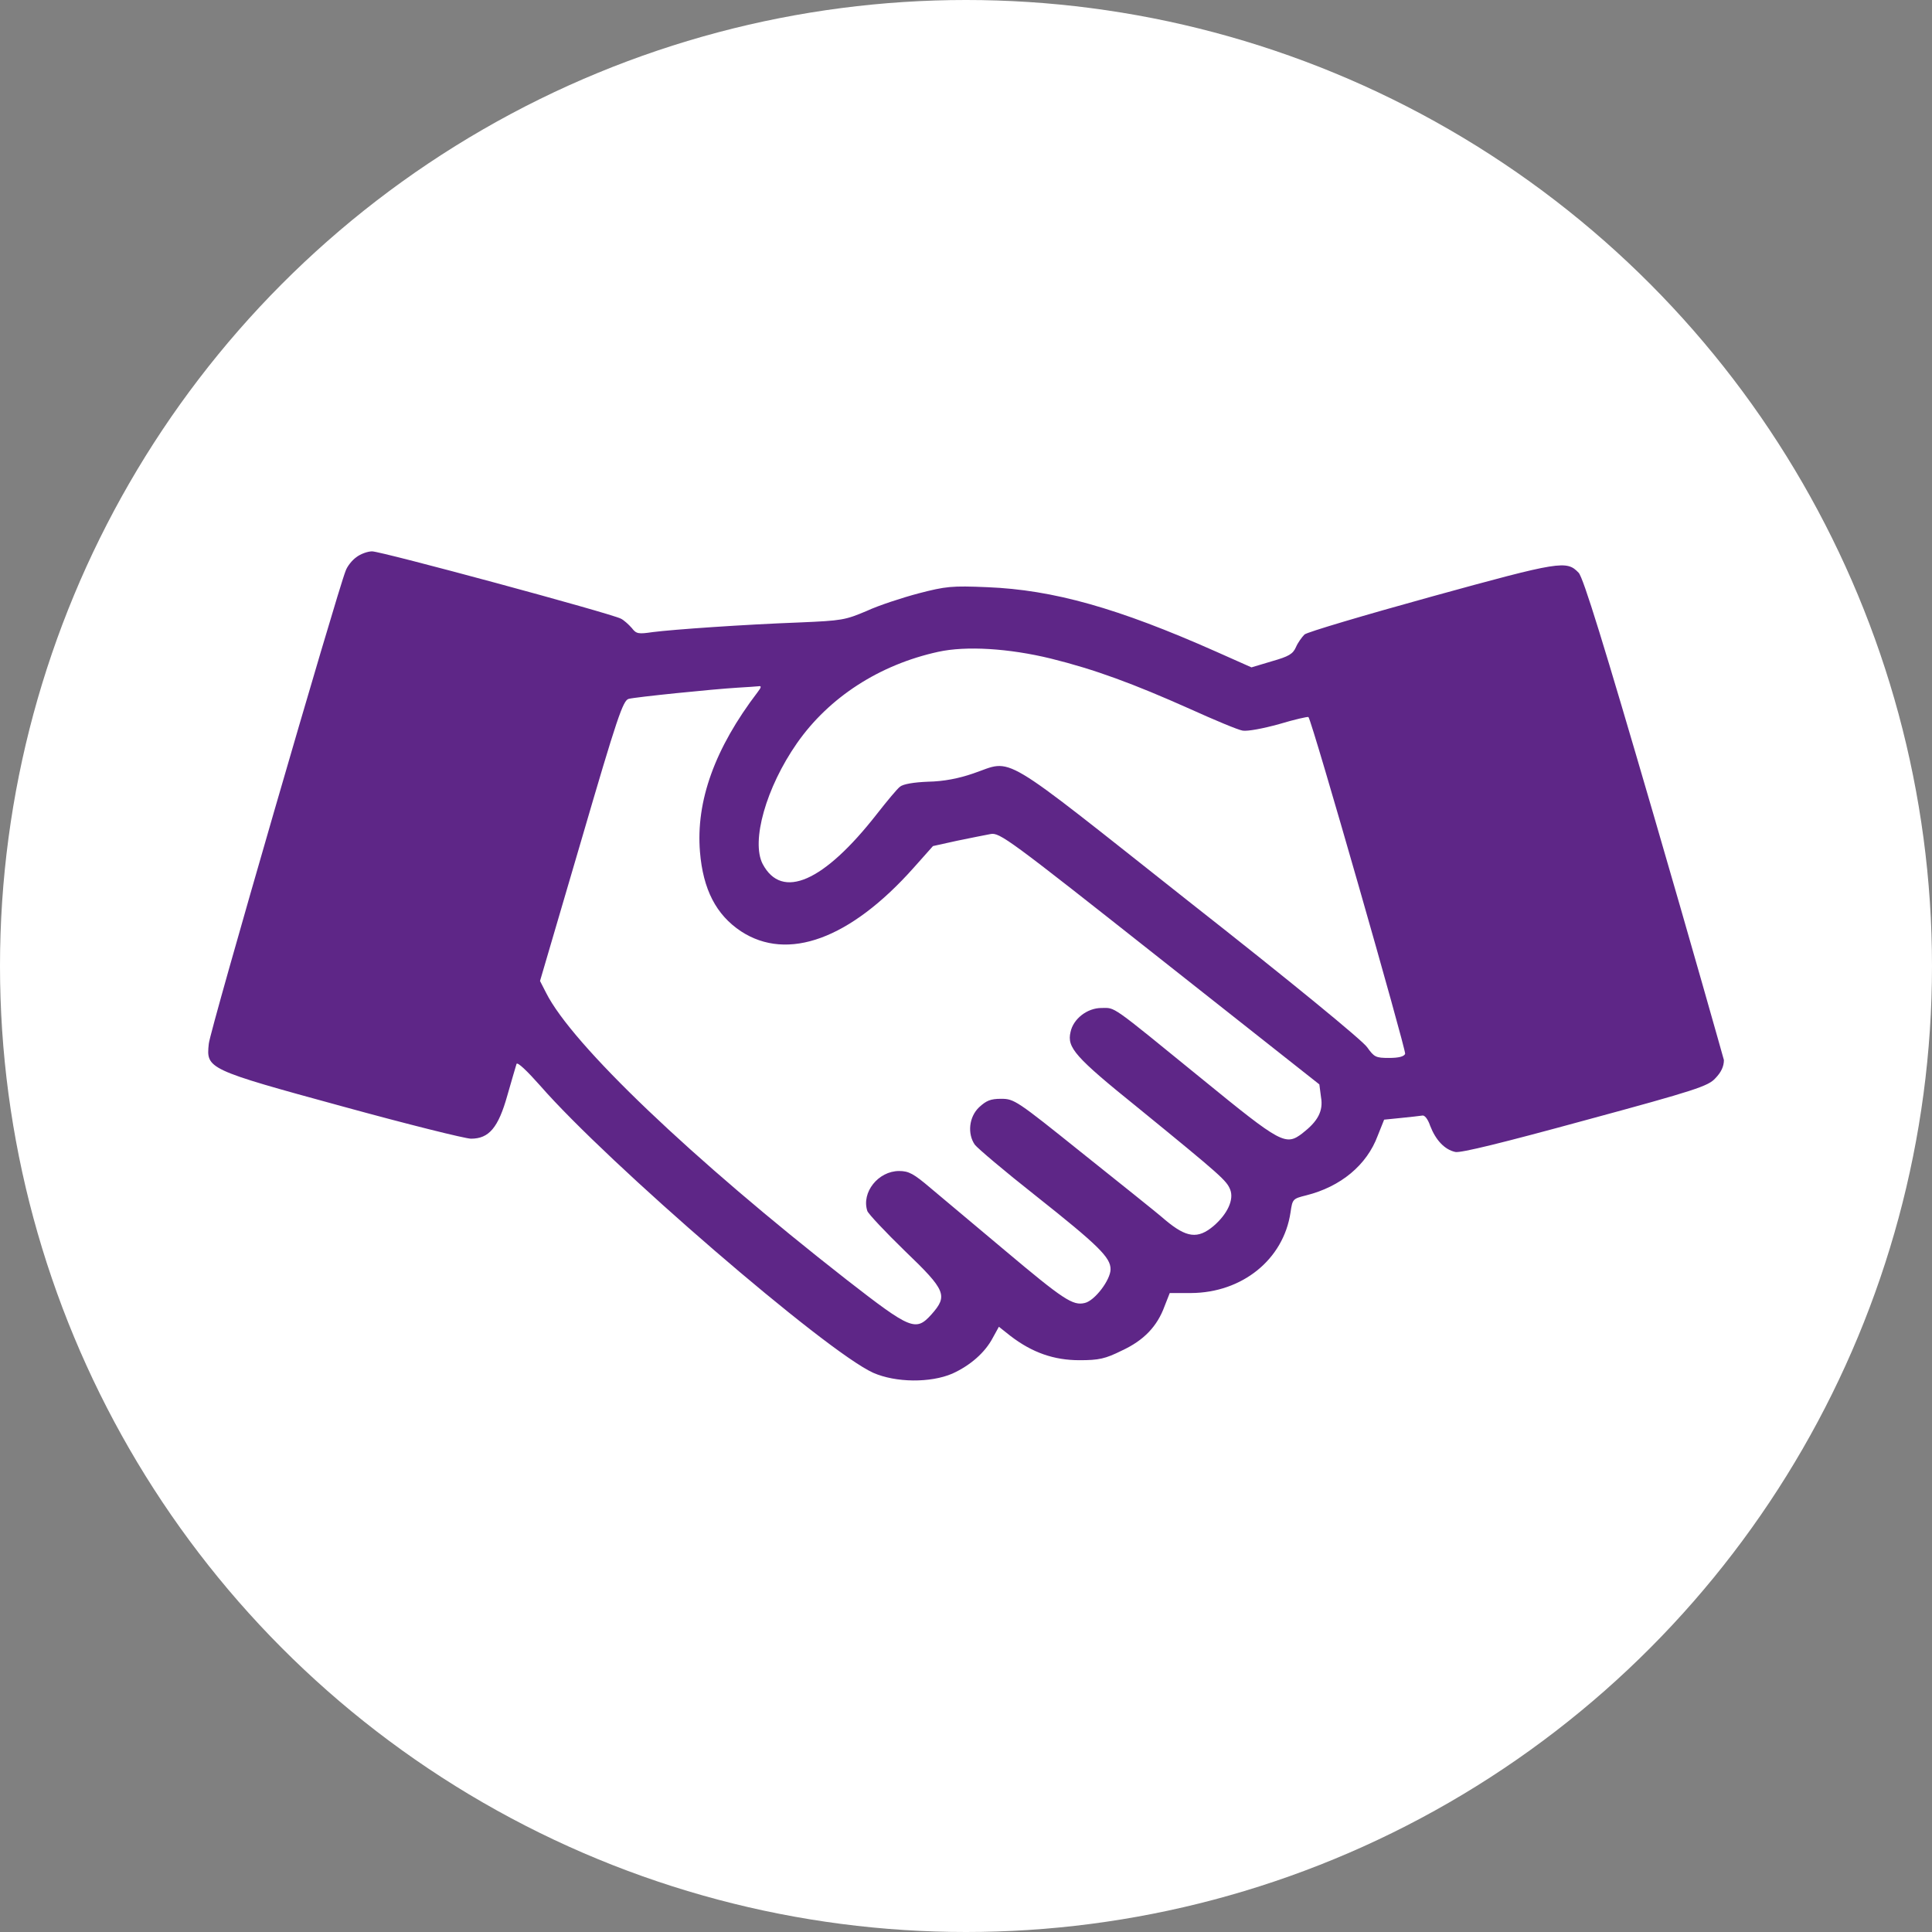
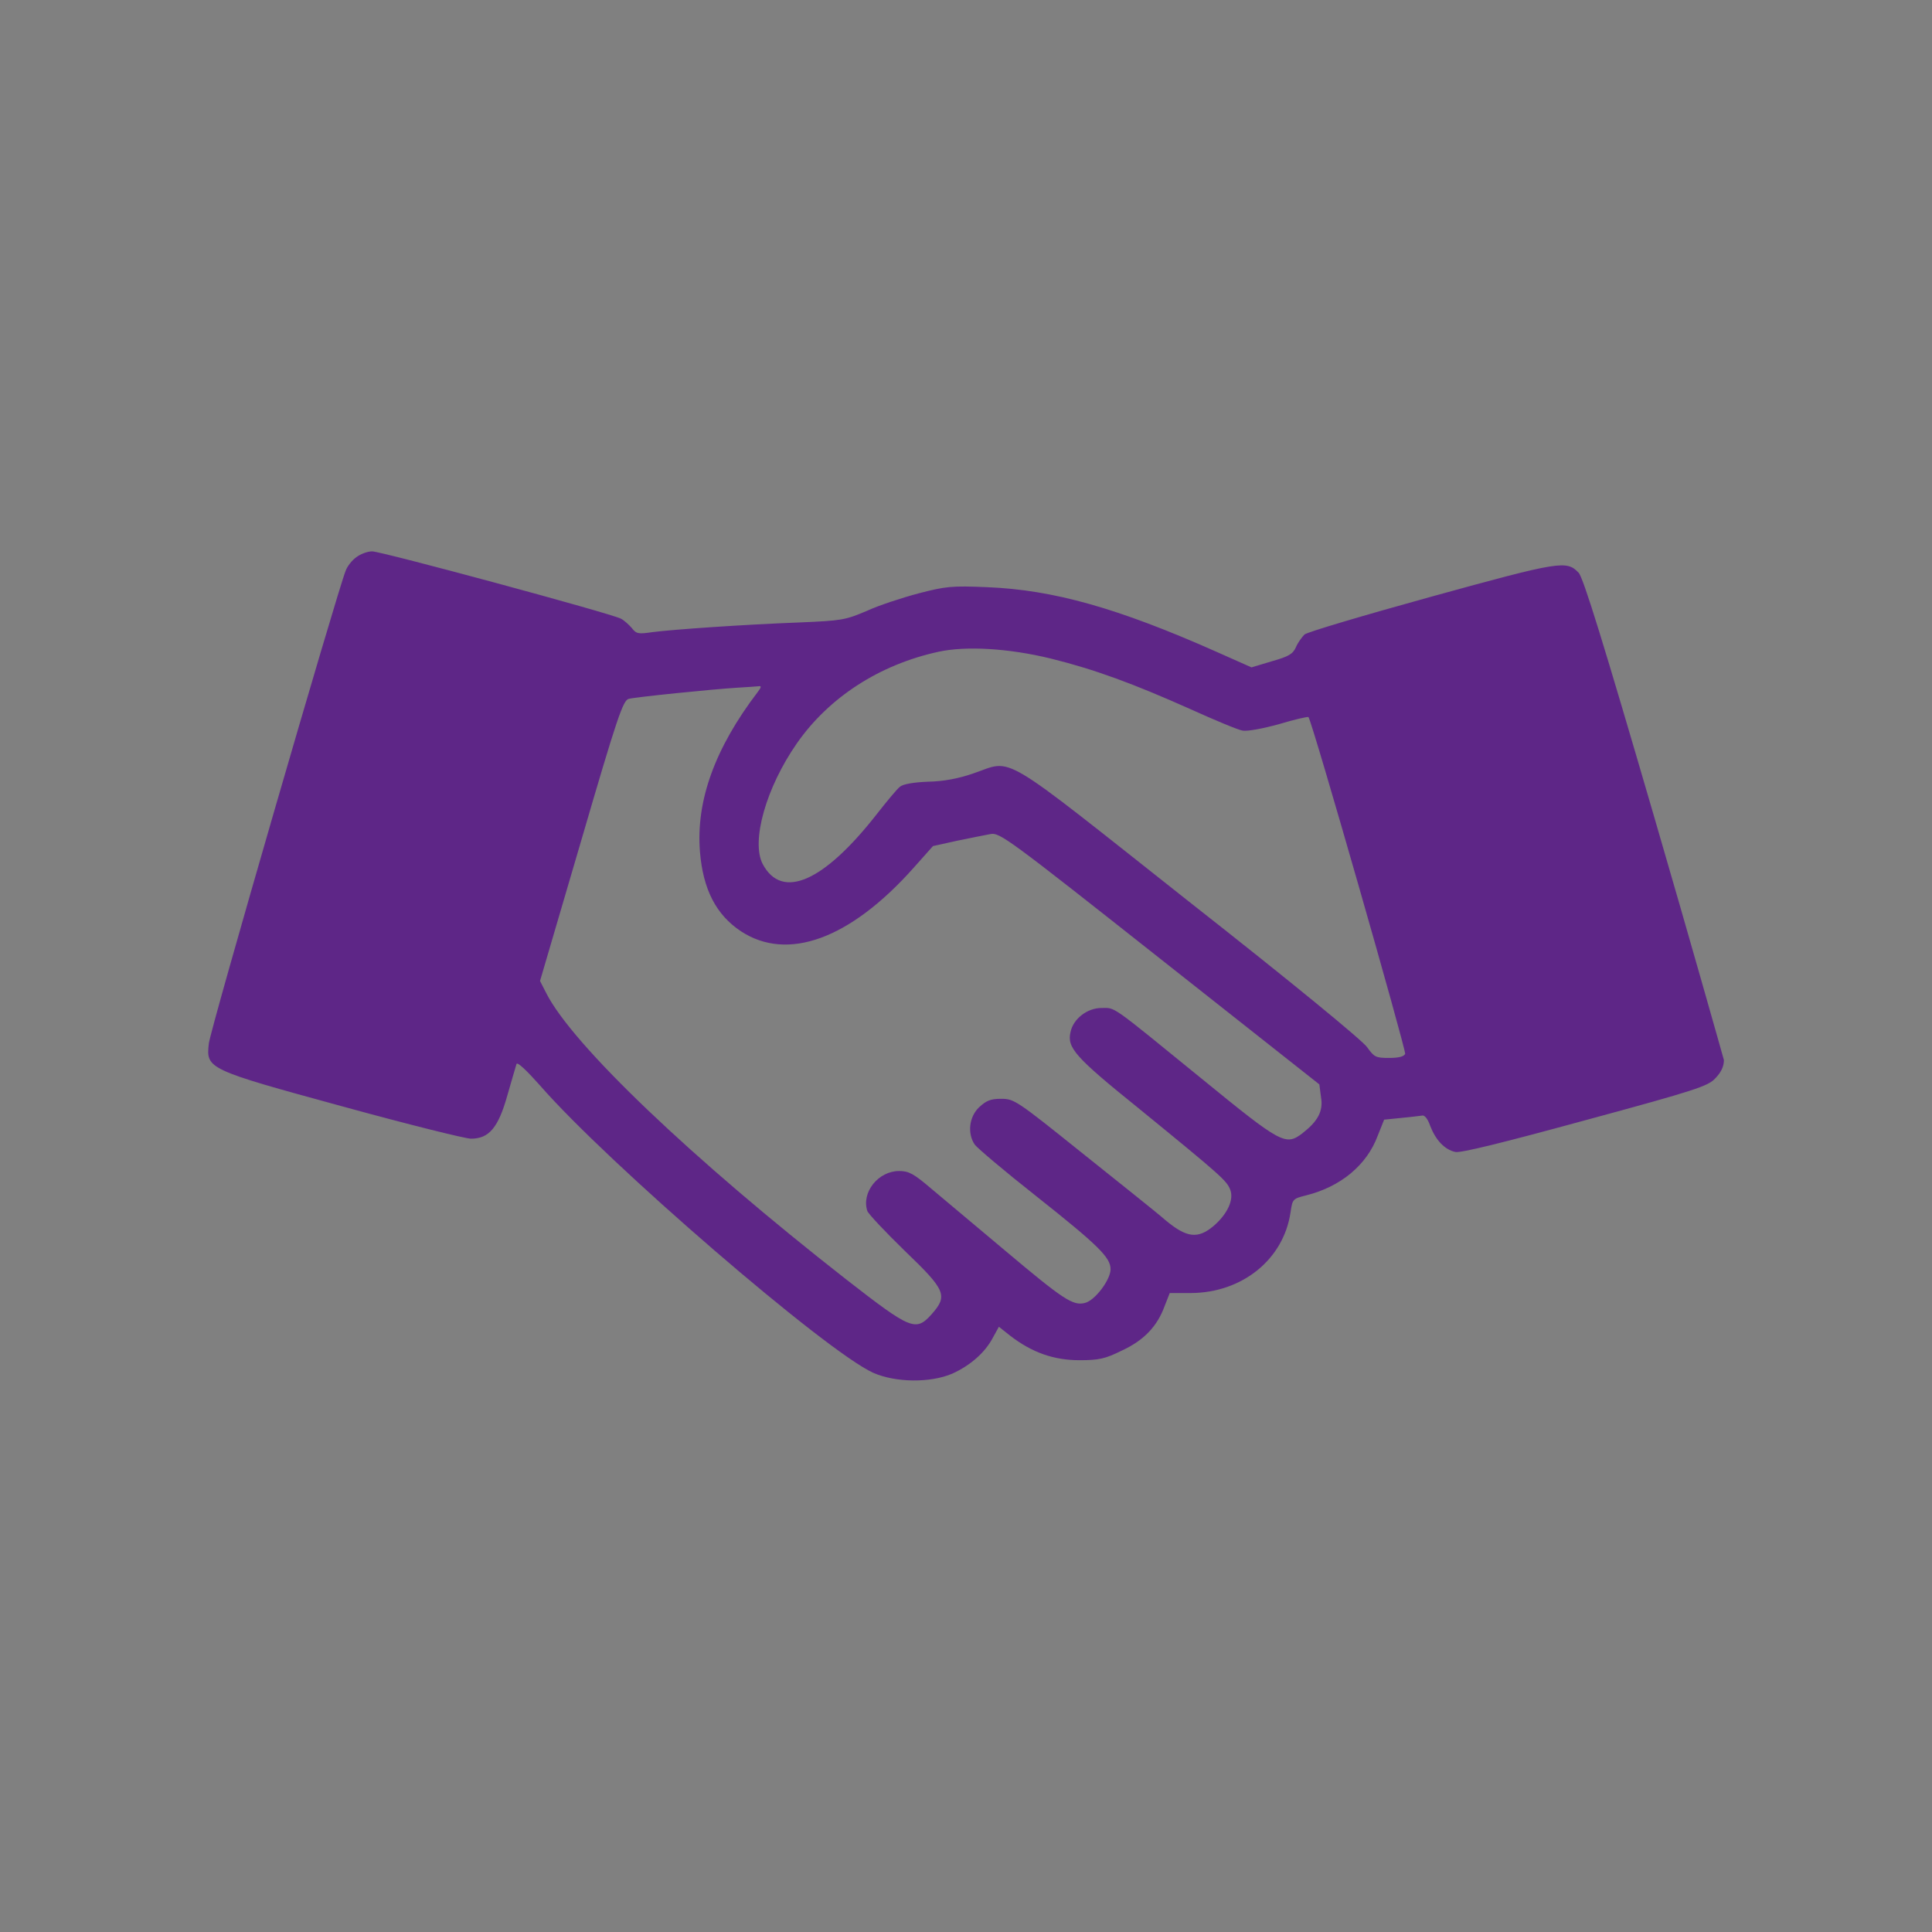
<svg xmlns="http://www.w3.org/2000/svg" xmlns:ns1="http://sodipodi.sourceforge.net/DTD/sodipodi-0.dtd" xmlns:ns2="http://www.inkscape.org/namespaces/inkscape" xmlns:xlink="http://www.w3.org/1999/xlink" width="13.806in" height="13.806in" clip-rule="evenodd" fill-rule="evenodd" image-rendering="optimizeQuality" shape-rendering="geometricPrecision" text-rendering="geometricPrecision" version="1.1" viewBox="0 0 13.806 13.806" xml:space="preserve" id="svg240" ns1:docname="ikona_spoluprace_fialova.svg" ns2:version="1.1 (c68e22c387, 2021-05-23)">
  <rect x="0" y="0" width="13.806" height="13.806" fill="#808080" stroke="none" />
  <ns1:namedview id="namedview242" pagecolor="#ffffff" bordercolor="#666666" borderopacity="1.0" ns2:pageshadow="2" ns2:pageopacity="0.0" ns2:pagecheckerboard="0" ns2:document-units="in" showgrid="false" ns2:zoom="0.22627417" ns2:cx="-572.31455" ns2:cy="-545.79805" ns2:window-width="2560" ns2:window-height="1369" ns2:window-x="1432" ns2:window-y="-8" ns2:window-maximized="1" ns2:current-layer="svg240" fit-margin-top="0" fit-margin-left="0" fit-margin-right="0" fit-margin-bottom="0" />
  <defs id="defs232">
    <style type="text/css" id="style2">
   
    .str0 {stroke:#B36739;stroke-width:0.003}
    .fil48 {fill:white}
    .fil1 {fill:#70452E;fill-rule:nonzero}
    .fil0 {fill:#7A4C30;fill-rule:nonzero}
    .fil45 {fill:#895734;fill-rule:nonzero}
    .fil44 {fill:#9E6234;fill-rule:nonzero}
    .fil46 {fill:#A9723C;fill-rule:nonzero}
    .fil47 {fill:white;fill-rule:nonzero}
    .fil23 {fill:url(#id0);fill-rule:nonzero}
    .fil25 {fill:url(#id1);fill-rule:nonzero}
    .fil29 {fill:url(#id2);fill-rule:nonzero}
    .fil14 {fill:url(#id3);fill-rule:nonzero}
    .fil5 {fill:url(#id4);fill-rule:nonzero}
    .fil40 {fill:url(#id5);fill-rule:nonzero}
    .fil6 {fill:url(#id6);fill-rule:nonzero}
    .fil35 {fill:url(#id7);fill-rule:nonzero}
    .fil37 {fill:url(#id8);fill-rule:nonzero}
    .fil20 {fill:url(#id9);fill-rule:nonzero}
    .fil8 {fill:url(#id10);fill-rule:nonzero}
    .fil36 {fill:url(#id11);fill-rule:nonzero}
    .fil38 {fill:url(#id12);fill-rule:nonzero}
    .fil39 {fill:url(#id13);fill-rule:nonzero}
    .fil31 {fill:url(#id14);fill-rule:nonzero}
    .fil22 {fill:url(#id15);fill-rule:nonzero}
    .fil19 {fill:url(#id16);fill-rule:nonzero}
    .fil32 {fill:url(#id17);fill-rule:nonzero}
    .fil43 {fill:url(#id18);fill-rule:nonzero}
    .fil24 {fill:url(#id19);fill-rule:nonzero}
    .fil4 {fill:url(#id20);fill-rule:nonzero}
    .fil10 {fill:url(#id21);fill-rule:nonzero}
    .fil27 {fill:url(#id22);fill-rule:nonzero}
    .fil2 {fill:url(#id23);fill-rule:nonzero}
    .fil12 {fill:url(#id24);fill-rule:nonzero}
    .fil18 {fill:url(#id25);fill-rule:nonzero}
    .fil15 {fill:url(#id26);fill-rule:nonzero}
    .fil17 {fill:url(#id27);fill-rule:nonzero}
    .fil11 {fill:url(#id28);fill-rule:nonzero}
    .fil3 {fill:url(#id29);fill-rule:nonzero}
    .fil13 {fill:url(#id30);fill-rule:nonzero}
    .fil42 {fill:url(#id31);fill-rule:nonzero}
    .fil33 {fill:url(#id32);fill-rule:nonzero}
    .fil9 {fill:url(#id33);fill-rule:nonzero}
    .fil34 {fill:url(#id34);fill-rule:nonzero}
    .fil7 {fill:url(#id35);fill-rule:nonzero}
    .fil41 {fill:url(#id36);fill-rule:nonzero}
    .fil30 {fill:url(#id37);fill-rule:nonzero}
    .fil21 {fill:url(#id38);fill-rule:nonzero}
    .fil16 {fill:url(#id39);fill-rule:nonzero}
    .fil26 {fill:url(#id40);fill-rule:nonzero}
    .fil28 {fill:url(#id41);fill-rule:nonzero}
   
  </style>
    <radialGradient id="id0" cx="9.325" cy="25.875" r="0.357" gradientUnits="userSpaceOnUse">
      <stop stop-color="#945C34" offset="0" id="stop4" />
      <stop stop-color="#925B34" offset=".729" id="stop6" />
      <stop stop-color="#915B34" offset="1" id="stop8" />
    </radialGradient>
    <radialGradient id="id1" cx="23.561" cy="51.079" r="0.108" gradientUnits="userSpaceOnUse">
      <stop stop-color="#935C35" offset="0" id="stop11" />
      <stop stop-color="#905B35" offset=".729" id="stop13" />
      <stop stop-color="#8D5A35" offset="1" id="stop15" />
    </radialGradient>
    <radialGradient id="id2" cx="30.841" cy="10.684" r="0.512" gradientUnits="userSpaceOnUse">
      <stop stop-color="#965C34" offset="0" id="stop18" />
      <stop stop-color="#945B35" offset=".729" id="stop20" />
      <stop stop-color="#925B35" offset="1" id="stop22" />
    </radialGradient>
    <radialGradient id="id3" cx="30.853" cy="19.907" r="1.019" gradientUnits="userSpaceOnUse">
      <stop stop-color="#985C34" offset="0" id="stop25" />
      <stop stop-color="#955B35" offset=".729" id="stop27" />
      <stop stop-color="#925B35" offset="1" id="stop29" />
    </radialGradient>
    <radialGradient id="id4" cx="28.602" cy="22.183" r="1.231" gradientUnits="userSpaceOnUse">
      <stop stop-color="#9B5D35" offset="0" id="stop32" />
      <stop stop-color="#965C35" offset=".729" id="stop34" />
      <stop stop-color="#925B35" offset="1" id="stop36" />
    </radialGradient>
    <radialGradient id="id5" cx="43.061" cy="22.75" r="0.99" gradientUnits="userSpaceOnUse">
      <stop stop-color="#965C34" offset="0" id="stop39" />
      <stop stop-color="#935B35" offset=".729" id="stop41" />
      <stop stop-color="#905A35" offset="1" id="stop43" />
    </radialGradient>
    <radialGradient id="id6" cx="32.606" cy="24.33" r="1.132" gradientUnits="userSpaceOnUse">
      <stop stop-color="#985C34" offset="0" id="stop46" />
      <stop stop-color="#975C34" offset=".729" id="stop48" />
      <stop stop-color="#965C34" offset="1" id="stop50" />
    </radialGradient>
    <radialGradient id="id7" cx="50.523" cy="26.885" r="1.396" gradientUnits="userSpaceOnUse">
      <stop stop-color="#945C34" offset="0" id="stop53" />
      <stop stop-color="#905B35" offset=".729" id="stop55" />
      <stop stop-color="#8D5A35" offset="1" id="stop57" />
    </radialGradient>
    <radialGradient id="id8" cx="45.026" cy="25.497" r="2.732" gradientUnits="userSpaceOnUse">
      <stop stop-color="#955C35" offset="0" id="stop60" />
      <stop stop-color="#925B35" offset=".729" id="stop62" />
      <stop stop-color="#8F5A35" offset="1" id="stop64" />
    </radialGradient>
    <radialGradient id="id9" cx="36.287" cy="25.785" r="3.755" gradientUnits="userSpaceOnUse">
      <stop stop-color="#975C34" offset="0" id="stop67" />
      <stop stop-color="#935B35" offset=".729" id="stop69" />
      <stop stop-color="#905A35" offset="1" id="stop71" />
    </radialGradient>
    <radialGradient id="id10" cx="27.648" cy="25.922" r="4.051" gradientUnits="userSpaceOnUse">
      <stop stop-color="#9B5D35" offset="0" id="stop74" />
      <stop stop-color="#965C35" offset=".729" id="stop76" />
      <stop stop-color="#915B35" offset="1" id="stop78" />
    </radialGradient>
    <radialGradient id="id11" cx="47.411" cy="26.963" r="2.112" gradientUnits="userSpaceOnUse" xlink:href="#id7">
  </radialGradient>
    <radialGradient id="id12" cx="40.956" cy="25.434" r="3.291" gradientUnits="userSpaceOnUse">
      <stop stop-color="#965C34" offset="0" id="stop82" />
      <stop stop-color="#925B34" offset=".729" id="stop84" />
      <stop stop-color="#8F5A34" offset="1" id="stop86" />
    </radialGradient>
    <radialGradient id="id13" cx="39.756" cy="25.273" r="3.502" gradientUnits="userSpaceOnUse">
      <stop stop-color="#975C34" offset="0" id="stop89" />
      <stop stop-color="#935B34" offset=".729" id="stop91" />
      <stop stop-color="#905A34" offset="1" id="stop93" />
    </radialGradient>
    <radialGradient id="id14" cx="27.15" cy="23.325" r="3.192" gradientUnits="userSpaceOnUse">
      <stop stop-color="#9B5D35" offset="0" id="stop96" />
      <stop stop-color="#965C34" offset=".729" id="stop98" />
      <stop stop-color="#915B34" offset="1" id="stop100" />
    </radialGradient>
    <radialGradient id="id15" cx="43.19" cy="23.7" r="2.178" gradientUnits="userSpaceOnUse">
      <stop stop-color="#965C34" offset="0" id="stop103" />
      <stop stop-color="#925B35" offset=".729" id="stop105" />
      <stop stop-color="#8F5A35" offset="1" id="stop107" />
    </radialGradient>
    <radialGradient id="id16" cx="48.413" cy="33.738" r="0.309" gradientUnits="userSpaceOnUse">
      <stop stop-color="#925B35" offset="0" id="stop110" />
      <stop stop-color="#8F5A34" offset=".729" id="stop112" />
      <stop stop-color="#8C5934" offset="1" id="stop114" />
    </radialGradient>
    <radialGradient id="id17" cx="33.92" cy="51.089" r="0.062" gradientUnits="userSpaceOnUse">
      <stop stop-color="#925B35" offset="0" id="stop117" />
      <stop stop-color="#8F5A34" offset=".729" id="stop119" />
      <stop stop-color="#8C5A34" offset="1" id="stop121" />
    </radialGradient>
    <radialGradient id="id18" cx="47.841" cy="23.628" r="0.706" gradientUnits="userSpaceOnUse">
      <stop stop-color="#945C34" offset="0" id="stop124" />
      <stop stop-color="#925B35" offset=".729" id="stop126" />
      <stop stop-color="#905A35" offset="1" id="stop128" />
    </radialGradient>
    <radialGradient id="id19" cx="31.453" cy="37.917" r="0.766" gradientUnits="userSpaceOnUse">
      <stop stop-color="#975C34" offset="0" id="stop131" />
      <stop stop-color="#935B34" offset=".729" id="stop133" />
      <stop stop-color="#8F5A34" offset="1" id="stop135" />
    </radialGradient>
    <radialGradient id="id20" cx="26.304" cy="25.062" r="4.166" gradientUnits="userSpaceOnUse" xlink:href="#id14">
  </radialGradient>
    <radialGradient id="id21" cx="26.231" cy="52.164" r="0.061" gradientUnits="userSpaceOnUse">
      <stop stop-color="#925B34" offset="0" id="stop139" />
      <stop stop-color="#8F5A34" offset=".729" id="stop141" />
      <stop stop-color="#8D5A34" offset="1" id="stop143" />
    </radialGradient>
    <radialGradient id="id22" cx="26.622" cy="23.417" r="3.115" gradientUnits="userSpaceOnUse" xlink:href="#id14">
  </radialGradient>
    <radialGradient id="id23" cx="23.226" cy="25.507" r="4.057" gradientUnits="userSpaceOnUse">
      <stop stop-color="#995D34" offset="0" id="stop147" />
      <stop stop-color="#955C35" offset=".729" id="stop149" />
      <stop stop-color="#915B35" offset="1" id="stop151" />
    </radialGradient>
    <radialGradient id="id24" cx="16.56" cy="25.356" r="3.72" gradientUnits="userSpaceOnUse" xlink:href="#id13">
  </radialGradient>
    <radialGradient id="id25" cx="2.713" cy="24.552" r="1.363" gradientUnits="userSpaceOnUse" xlink:href="#id7">
  </radialGradient>
    <radialGradient id="id26" cx="12.546" cy="22.981" r="1.591" gradientUnits="userSpaceOnUse">
      <stop stop-color="#975C35" offset="0" id="stop156" />
      <stop stop-color="#945B35" offset=".729" id="stop158" />
      <stop stop-color="#925B35" offset="1" id="stop160" />
    </radialGradient>
    <radialGradient id="id27" cx="13.655" cy="49.614" r="0.016" gradientUnits="userSpaceOnUse">
      <stop stop-color="#925B35" offset="0" id="stop163" />
      <stop stop-color="#8F5A35" offset=".729" id="stop165" />
      <stop stop-color="#8D5A35" offset="1" id="stop167" />
    </radialGradient>
    <radialGradient id="id28" cx="10.979" cy="8.397" r="0.155" gradientUnits="userSpaceOnUse">
      <stop stop-color="#935C35" offset="0" id="stop170" />
      <stop stop-color="#915B35" offset=".729" id="stop172" />
      <stop stop-color="#8F5A35" offset="1" id="stop174" />
    </radialGradient>
    <radialGradient id="id29" cx="13.045" cy="15.282" r="0.555" gradientUnits="userSpaceOnUse">
      <stop stop-color="#965C34" offset="0" id="stop177" />
      <stop stop-color="#935B34" offset=".729" id="stop179" />
      <stop stop-color="#905A34" offset="1" id="stop181" />
    </radialGradient>
    <radialGradient id="id30" cx="26.934" cy="24.076" r="1.805" gradientUnits="userSpaceOnUse">
      <stop stop-color="#9B5D35" offset="0" id="stop184" />
      <stop stop-color="#965C34" offset=".729" id="stop186" />
      <stop stop-color="#925B34" offset="1" id="stop188" />
    </radialGradient>
    <radialGradient id="id31" cx="4.02" cy="24.231" r="0.765" gradientUnits="userSpaceOnUse" xlink:href="#id28">
  </radialGradient>
    <radialGradient id="id32" cx="6.946" cy="24.308" r="0.619" gradientUnits="userSpaceOnUse">
      <stop stop-color="#945C34" offset="0" id="stop192" />
      <stop stop-color="#925B34" offset=".729" id="stop194" />
      <stop stop-color="#905B34" offset="1" id="stop196" />
    </radialGradient>
    <radialGradient id="id33" cx="24.785" cy="26.05" r="4.123" gradientUnits="userSpaceOnUse" xlink:href="#id4">
  </radialGradient>
    <radialGradient id="id34" cx="17.253" cy="25.779" r="3.596" gradientUnits="userSpaceOnUse" xlink:href="#id9">
  </radialGradient>
    <radialGradient id="id35" cx="17.822" cy="25.285" r="3.852" gradientUnits="userSpaceOnUse">
      <stop stop-color="#985C34" offset="0" id="stop201" />
      <stop stop-color="#945B35" offset=".729" id="stop203" />
      <stop stop-color="#905B35" offset="1" id="stop205" />
    </radialGradient>
    <radialGradient id="id36" cx="7.758" cy="24.557" r="2.572" gradientUnits="userSpaceOnUse" xlink:href="#id7">
  </radialGradient>
    <radialGradient id="id37" cx="4.392" cy="25.072" r="1.934" gradientUnits="userSpaceOnUse">
      <stop stop-color="#945C35" offset="0" id="stop209" />
      <stop stop-color="#905B35" offset=".729" id="stop211" />
      <stop stop-color="#8D5A35" offset="1" id="stop213" />
    </radialGradient>
    <radialGradient id="id38" cx="10.465" cy="22.608" r="0.626" gradientUnits="userSpaceOnUse">
      <stop stop-color="#965C34" offset="0" id="stop216" />
      <stop stop-color="#945B34" offset=".729" id="stop218" />
      <stop stop-color="#925B34" offset="1" id="stop220" />
    </radialGradient>
    <radialGradient id="id39" cx="10.569" cy="34.054" r="0.652" gradientUnits="userSpaceOnUse" xlink:href="#id15">
  </radialGradient>
    <radialGradient id="id40" cx="29.208" cy="24.344" r="0.252" gradientUnits="userSpaceOnUse">
      <stop stop-color="#995D34" offset="0" id="stop224" />
      <stop stop-color="#985C34" offset=".729" id="stop226" />
      <stop stop-color="#985C34" offset="1" id="stop228" />
    </radialGradient>
    <radialGradient id="id41" cx="26.727" cy="40.024" r="0.369" gradientUnits="userSpaceOnUse" xlink:href="#id38">
  </radialGradient>
  </defs>
-   <circle cx="6.903" cy="6.903" r="6.903" fill="#c6a055" stroke-width="0.002" id="circle234" style="fill:#ffffff;fill-opacity:1" />
-   <path class="st0" d="M 11.816,5.821 C 11.461,4.603 11.314,4.127 11.281,4.093 11.195,4.003 11.153,4.009 10.231,4.263 9.753,4.395 9.341,4.517 9.322,4.534 c -0.019,0.019 -0.048,0.059 -0.061,0.09 -0.022,0.05 -0.052,0.067 -0.171,0.101 L 8.943,4.769 8.689,4.656 C 7.988,4.345 7.527,4.215 7.055,4.196 6.801,4.185 6.758,4.19 6.565,4.24 6.448,4.271 6.279,4.326 6.193,4.366 6.039,4.431 6.017,4.435 5.714,4.448 5.314,4.463 4.813,4.498 4.664,4.517 4.562,4.532 4.547,4.53 4.515,4.488 4.493,4.463 4.458,4.431 4.437,4.421 4.365,4.383 2.726,3.94 2.659,3.94 c -0.032,0 -0.084,0.019 -0.113,0.042 -0.03,0.021 -0.065,0.065 -0.076,0.097 C 2.412,4.221 1.498,7.371 1.492,7.459 1.473,7.637 1.479,7.642 2.446,7.906 c 0.466,0.128 0.879,0.231 0.92,0.231 0.128,0 0.195,-0.078 0.26,-0.311 0.03,-0.107 0.061,-0.208 0.065,-0.223 0.006,-0.017 0.076,0.05 0.169,0.155 0.483,0.554 2.04,1.898 2.38,2.052 0.162,0.071 0.409,0.073 0.565,0.006 C 6.933,9.758 7.039,9.666 7.095,9.559 l 0.043,-0.078 0.082,0.065 c 0.156,0.12 0.312,0.174 0.494,0.174 0.139,0 0.184,-0.01 0.303,-0.069 0.158,-0.073 0.253,-0.174 0.305,-0.317 l 0.037,-0.094 H 8.511 C 8.877,9.238 9.172,9 9.222,8.664 9.236,8.568 9.238,8.566 9.334,8.542 9.581,8.48 9.767,8.326 9.845,8.116 l 0.046,-0.115 0.119,-0.012 c 0.067,-0.006 0.134,-0.015 0.152,-0.017 0.017,-0.006 0.041,0.023 0.058,0.073 0.039,0.101 0.102,0.17 0.18,0.187 0.039,0.008 0.336,-0.065 0.929,-0.227 0.79,-0.214 0.879,-0.244 0.929,-0.3 0.041,-0.042 0.061,-0.084 0.061,-0.13 C 12.308,7.535 12.086,6.747 11.816,5.821 Z M 9.309,8.097 C 9.187,8.19 9.159,8.175 8.588,7.709 7.925,7.169 7.973,7.203 7.871,7.203 7.769,7.203 7.669,7.281 7.65,7.375 7.624,7.486 7.68,7.552 8.133,7.917 8.73,8.404 8.765,8.436 8.791,8.501 8.819,8.572 8.772,8.675 8.672,8.761 8.559,8.856 8.479,8.845 8.328,8.719 8.261,8.66 7.988,8.444 7.726,8.234 7.265,7.864 7.247,7.852 7.154,7.852 c -0.076,0 -0.106,0.013 -0.158,0.061 -0.072,0.069 -0.084,0.189 -0.03,0.267 0.019,0.025 0.212,0.189 0.433,0.363 0.453,0.359 0.537,0.443 0.537,0.527 0,0.076 -0.113,0.225 -0.184,0.241 C 7.667,9.332 7.6,9.288 7.178,8.933 6.968,8.757 6.73,8.557 6.65,8.49 6.529,8.387 6.494,8.368 6.425,8.368 c -0.149,0 -0.271,0.153 -0.227,0.286 0.008,0.021 0.128,0.149 0.269,0.286 C 6.76,9.221 6.775,9.259 6.656,9.393 6.544,9.517 6.509,9.502 6.05,9.145 4.946,8.282 4.088,7.465 3.902,7.094 L 3.859,7.01 4.153,6.008 C 4.411,5.124 4.452,5.004 4.493,4.994 c 0.05,-0.013 0.598,-0.069 0.78,-0.08 0.065,-0.004 0.13,-0.008 0.147,-0.01 0.022,-0.004 0.022,0.006 -0.006,0.042 C 5.108,5.347 4.972,5.725 5.002,6.088 5.024,6.355 5.117,6.537 5.295,6.655 5.628,6.873 6.074,6.712 6.529,6.201 L 6.667,6.046 6.839,6.008 c 0.095,-0.019 0.204,-0.042 0.24,-0.048 0.065,-0.012 0.13,0.036 1.208,0.888 l 1.141,0.901 0.012,0.092 c 0.017,0.097 -0.022,0.172 -0.132,0.256 z M 10.041,7.531 c -0.008,0.019 -0.046,0.029 -0.115,0.029 -0.095,0 -0.106,-0.006 -0.156,-0.076 C 9.74,7.438 9.226,7.016 8.494,6.441 7.113,5.349 7.247,5.428 6.955,5.527 6.851,5.563 6.743,5.584 6.632,5.586 6.53,5.59 6.453,5.603 6.431,5.622 6.412,5.636 6.338,5.725 6.266,5.817 5.887,6.302 5.588,6.434 5.45,6.174 5.366,6.012 5.474,5.628 5.695,5.311 5.924,4.983 6.284,4.75 6.704,4.658 6.903,4.614 7.21,4.633 7.509,4.706 7.825,4.784 8.102,4.887 8.501,5.065 8.678,5.145 8.847,5.216 8.88,5.221 8.915,5.227 9.027,5.206 9.142,5.174 9.252,5.141 9.345,5.12 9.35,5.124 c 0.026,0.027 0.699,2.381 0.691,2.406 z" fill="#fff" stroke-width="0.021" id="path236" style="fill:#5e2687;fill-opacity:1" />
+   <path class="st0" d="M 11.816,5.821 C 11.461,4.603 11.314,4.127 11.281,4.093 11.195,4.003 11.153,4.009 10.231,4.263 9.753,4.395 9.341,4.517 9.322,4.534 c -0.019,0.019 -0.048,0.059 -0.061,0.09 -0.022,0.05 -0.052,0.067 -0.171,0.101 L 8.943,4.769 8.689,4.656 C 7.988,4.345 7.527,4.215 7.055,4.196 6.801,4.185 6.758,4.19 6.565,4.24 6.448,4.271 6.279,4.326 6.193,4.366 6.039,4.431 6.017,4.435 5.714,4.448 5.314,4.463 4.813,4.498 4.664,4.517 4.562,4.532 4.547,4.53 4.515,4.488 4.493,4.463 4.458,4.431 4.437,4.421 4.365,4.383 2.726,3.94 2.659,3.94 c -0.032,0 -0.084,0.019 -0.113,0.042 -0.03,0.021 -0.065,0.065 -0.076,0.097 C 2.412,4.221 1.498,7.371 1.492,7.459 1.473,7.637 1.479,7.642 2.446,7.906 c 0.466,0.128 0.879,0.231 0.92,0.231 0.128,0 0.195,-0.078 0.26,-0.311 0.03,-0.107 0.061,-0.208 0.065,-0.223 0.006,-0.017 0.076,0.05 0.169,0.155 0.483,0.554 2.04,1.898 2.38,2.052 0.162,0.071 0.409,0.073 0.565,0.006 C 6.933,9.758 7.039,9.666 7.095,9.559 l 0.043,-0.078 0.082,0.065 c 0.156,0.12 0.312,0.174 0.494,0.174 0.139,0 0.184,-0.01 0.303,-0.069 0.158,-0.073 0.253,-0.174 0.305,-0.317 l 0.037,-0.094 H 8.511 C 8.877,9.238 9.172,9 9.222,8.664 9.236,8.568 9.238,8.566 9.334,8.542 9.581,8.48 9.767,8.326 9.845,8.116 l 0.046,-0.115 0.119,-0.012 c 0.067,-0.006 0.134,-0.015 0.152,-0.017 0.017,-0.006 0.041,0.023 0.058,0.073 0.039,0.101 0.102,0.17 0.18,0.187 0.039,0.008 0.336,-0.065 0.929,-0.227 0.79,-0.214 0.879,-0.244 0.929,-0.3 0.041,-0.042 0.061,-0.084 0.061,-0.13 C 12.308,7.535 12.086,6.747 11.816,5.821 Z M 9.309,8.097 C 9.187,8.19 9.159,8.175 8.588,7.709 7.925,7.169 7.973,7.203 7.871,7.203 7.769,7.203 7.669,7.281 7.65,7.375 7.624,7.486 7.68,7.552 8.133,7.917 8.73,8.404 8.765,8.436 8.791,8.501 8.819,8.572 8.772,8.675 8.672,8.761 8.559,8.856 8.479,8.845 8.328,8.719 8.261,8.66 7.988,8.444 7.726,8.234 7.265,7.864 7.247,7.852 7.154,7.852 c -0.076,0 -0.106,0.013 -0.158,0.061 -0.072,0.069 -0.084,0.189 -0.03,0.267 0.019,0.025 0.212,0.189 0.433,0.363 0.453,0.359 0.537,0.443 0.537,0.527 0,0.076 -0.113,0.225 -0.184,0.241 C 7.667,9.332 7.6,9.288 7.178,8.933 6.968,8.757 6.73,8.557 6.65,8.49 6.529,8.387 6.494,8.368 6.425,8.368 c -0.149,0 -0.271,0.153 -0.227,0.286 0.008,0.021 0.128,0.149 0.269,0.286 C 6.76,9.221 6.775,9.259 6.656,9.393 6.544,9.517 6.509,9.502 6.05,9.145 4.946,8.282 4.088,7.465 3.902,7.094 L 3.859,7.01 4.153,6.008 C 4.411,5.124 4.452,5.004 4.493,4.994 c 0.05,-0.013 0.598,-0.069 0.78,-0.08 0.065,-0.004 0.13,-0.008 0.147,-0.01 0.022,-0.004 0.022,0.006 -0.006,0.042 C 5.108,5.347 4.972,5.725 5.002,6.088 5.024,6.355 5.117,6.537 5.295,6.655 5.628,6.873 6.074,6.712 6.529,6.201 L 6.667,6.046 6.839,6.008 c 0.095,-0.019 0.204,-0.042 0.24,-0.048 0.065,-0.012 0.13,0.036 1.208,0.888 l 1.141,0.901 0.012,0.092 c 0.017,0.097 -0.022,0.172 -0.132,0.256 M 10.041,7.531 c -0.008,0.019 -0.046,0.029 -0.115,0.029 -0.095,0 -0.106,-0.006 -0.156,-0.076 C 9.74,7.438 9.226,7.016 8.494,6.441 7.113,5.349 7.247,5.428 6.955,5.527 6.851,5.563 6.743,5.584 6.632,5.586 6.53,5.59 6.453,5.603 6.431,5.622 6.412,5.636 6.338,5.725 6.266,5.817 5.887,6.302 5.588,6.434 5.45,6.174 5.366,6.012 5.474,5.628 5.695,5.311 5.924,4.983 6.284,4.75 6.704,4.658 6.903,4.614 7.21,4.633 7.509,4.706 7.825,4.784 8.102,4.887 8.501,5.065 8.678,5.145 8.847,5.216 8.88,5.221 8.915,5.227 9.027,5.206 9.142,5.174 9.252,5.141 9.345,5.12 9.35,5.124 c 0.026,0.027 0.699,2.381 0.691,2.406 z" fill="#fff" stroke-width="0.021" id="path236" style="fill:#5e2687;fill-opacity:1" />
  <style type="text/css" id="style238">
	.st0{fill:#FFFFFF;}
	.st1{fill-rule:evenodd;clip-rule:evenodd;fill:#FFFFFF;}
</style>
</svg>